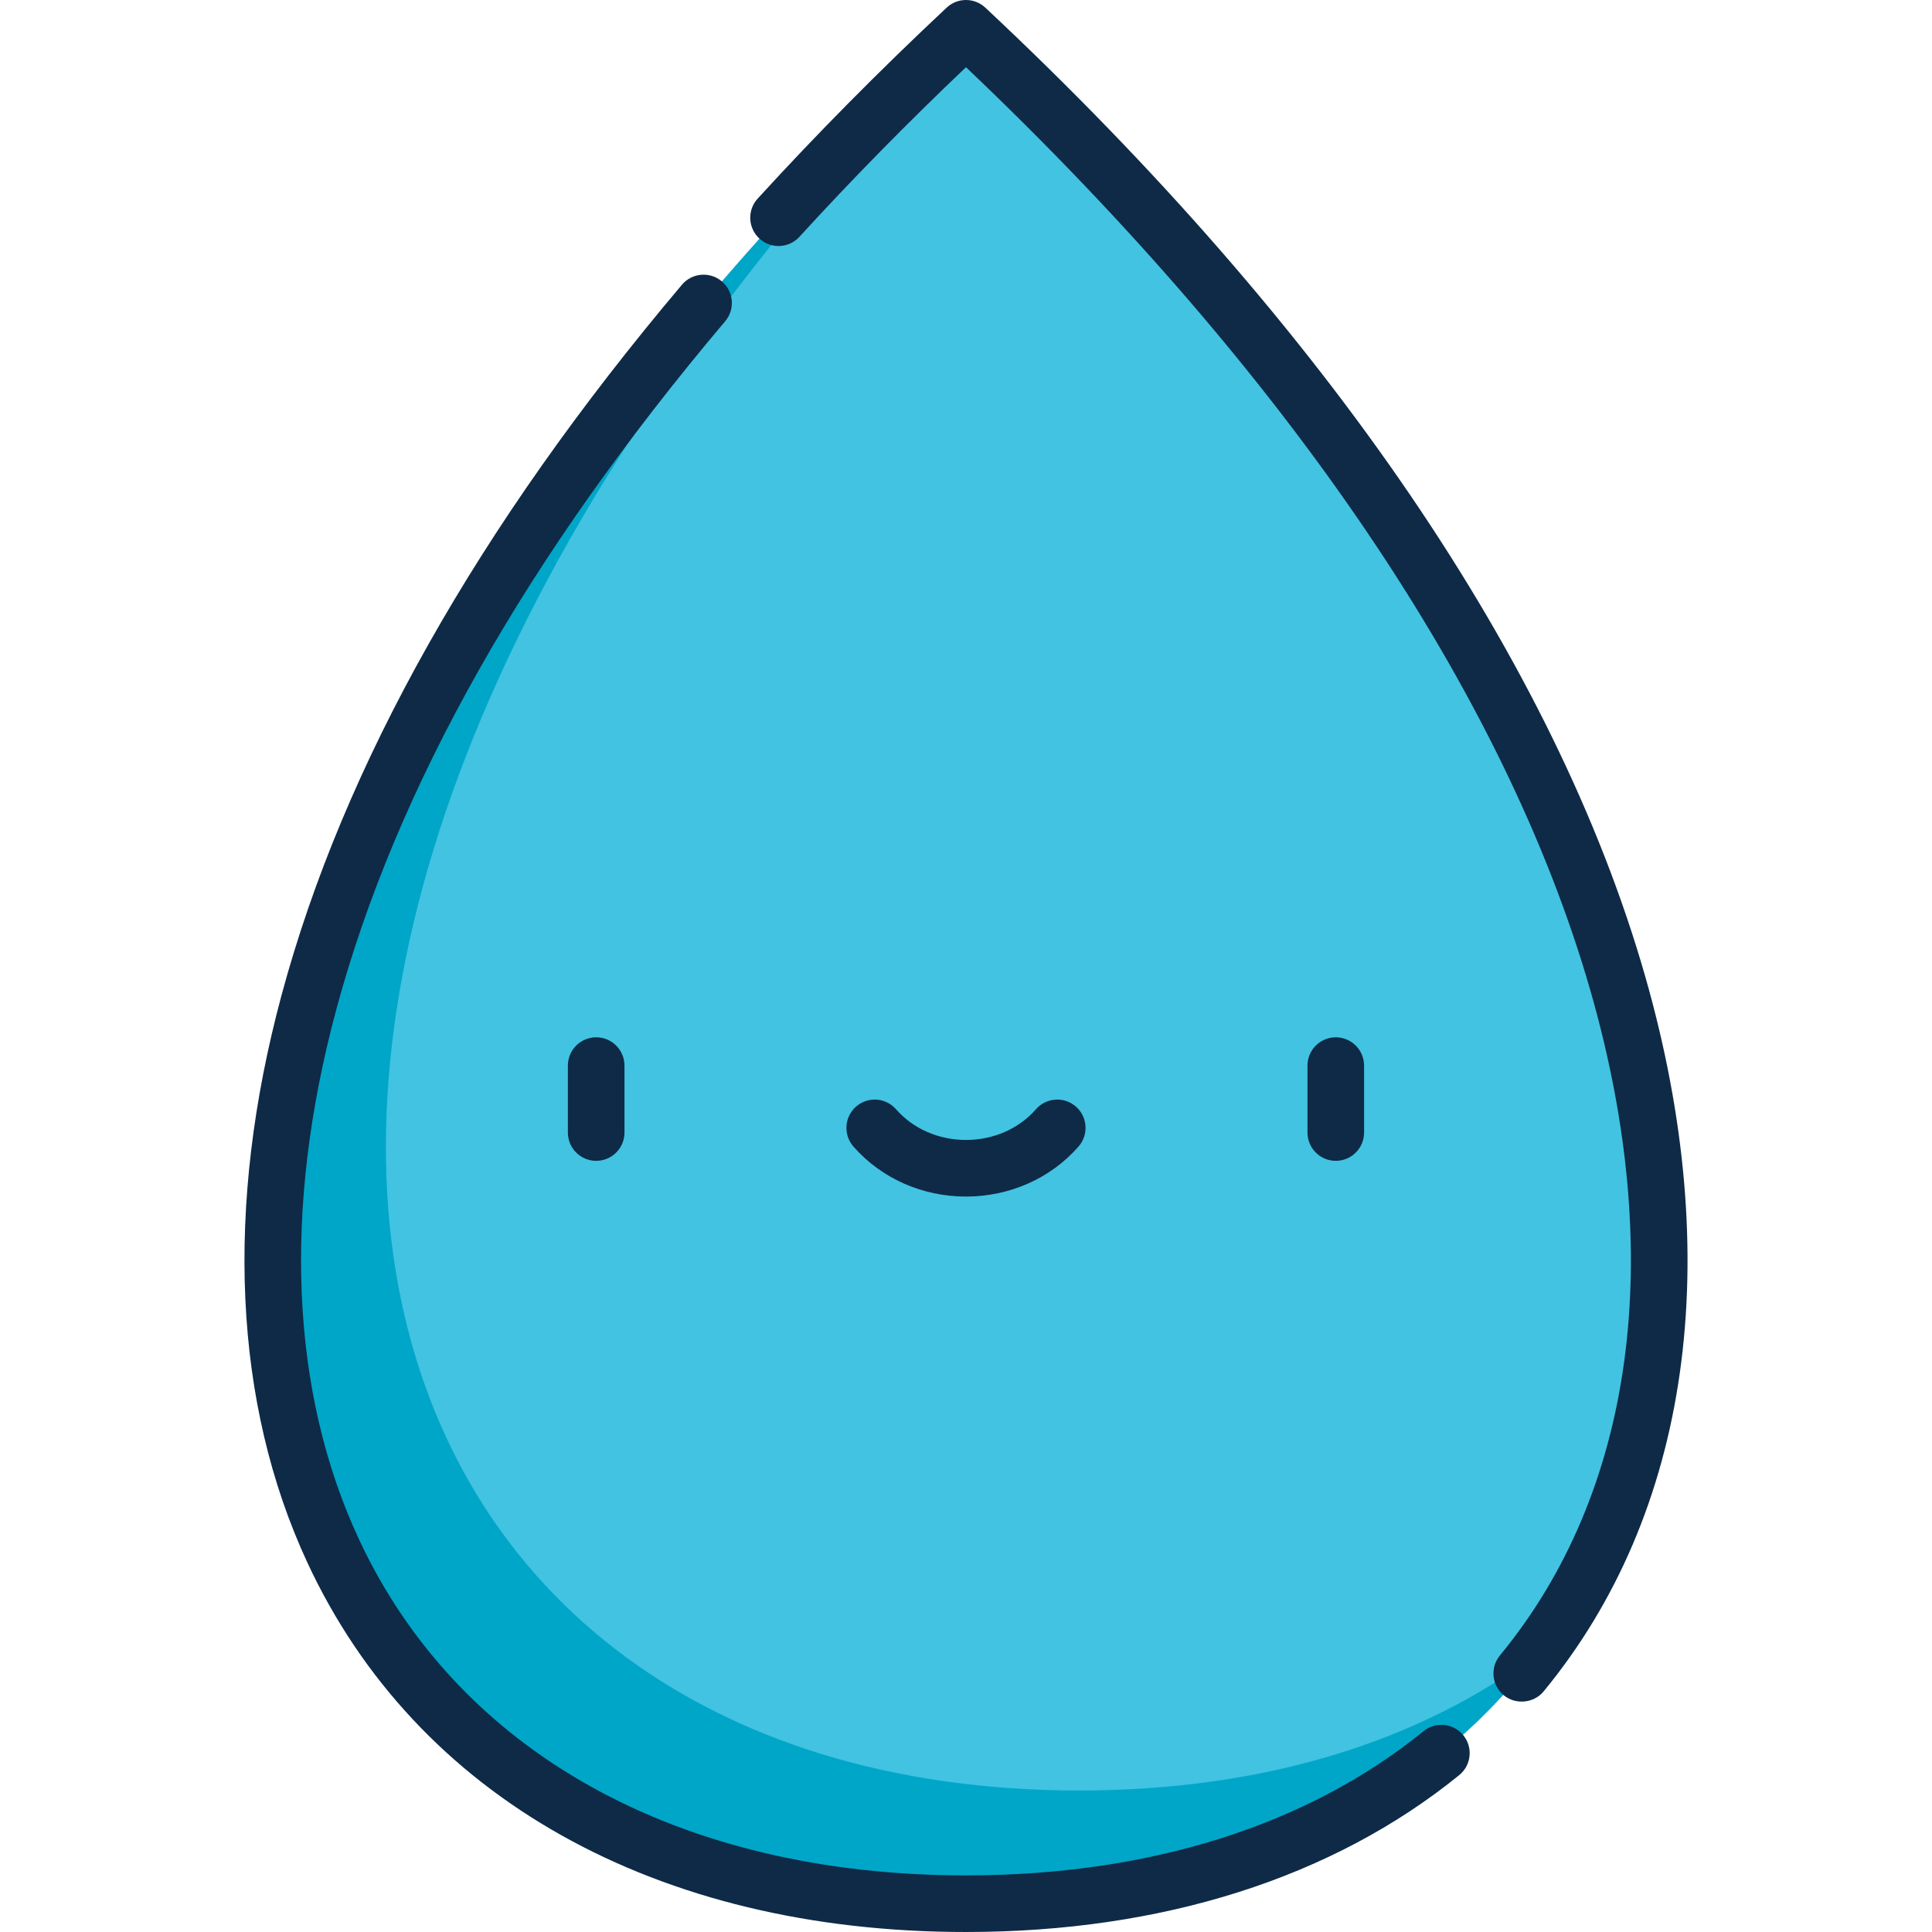
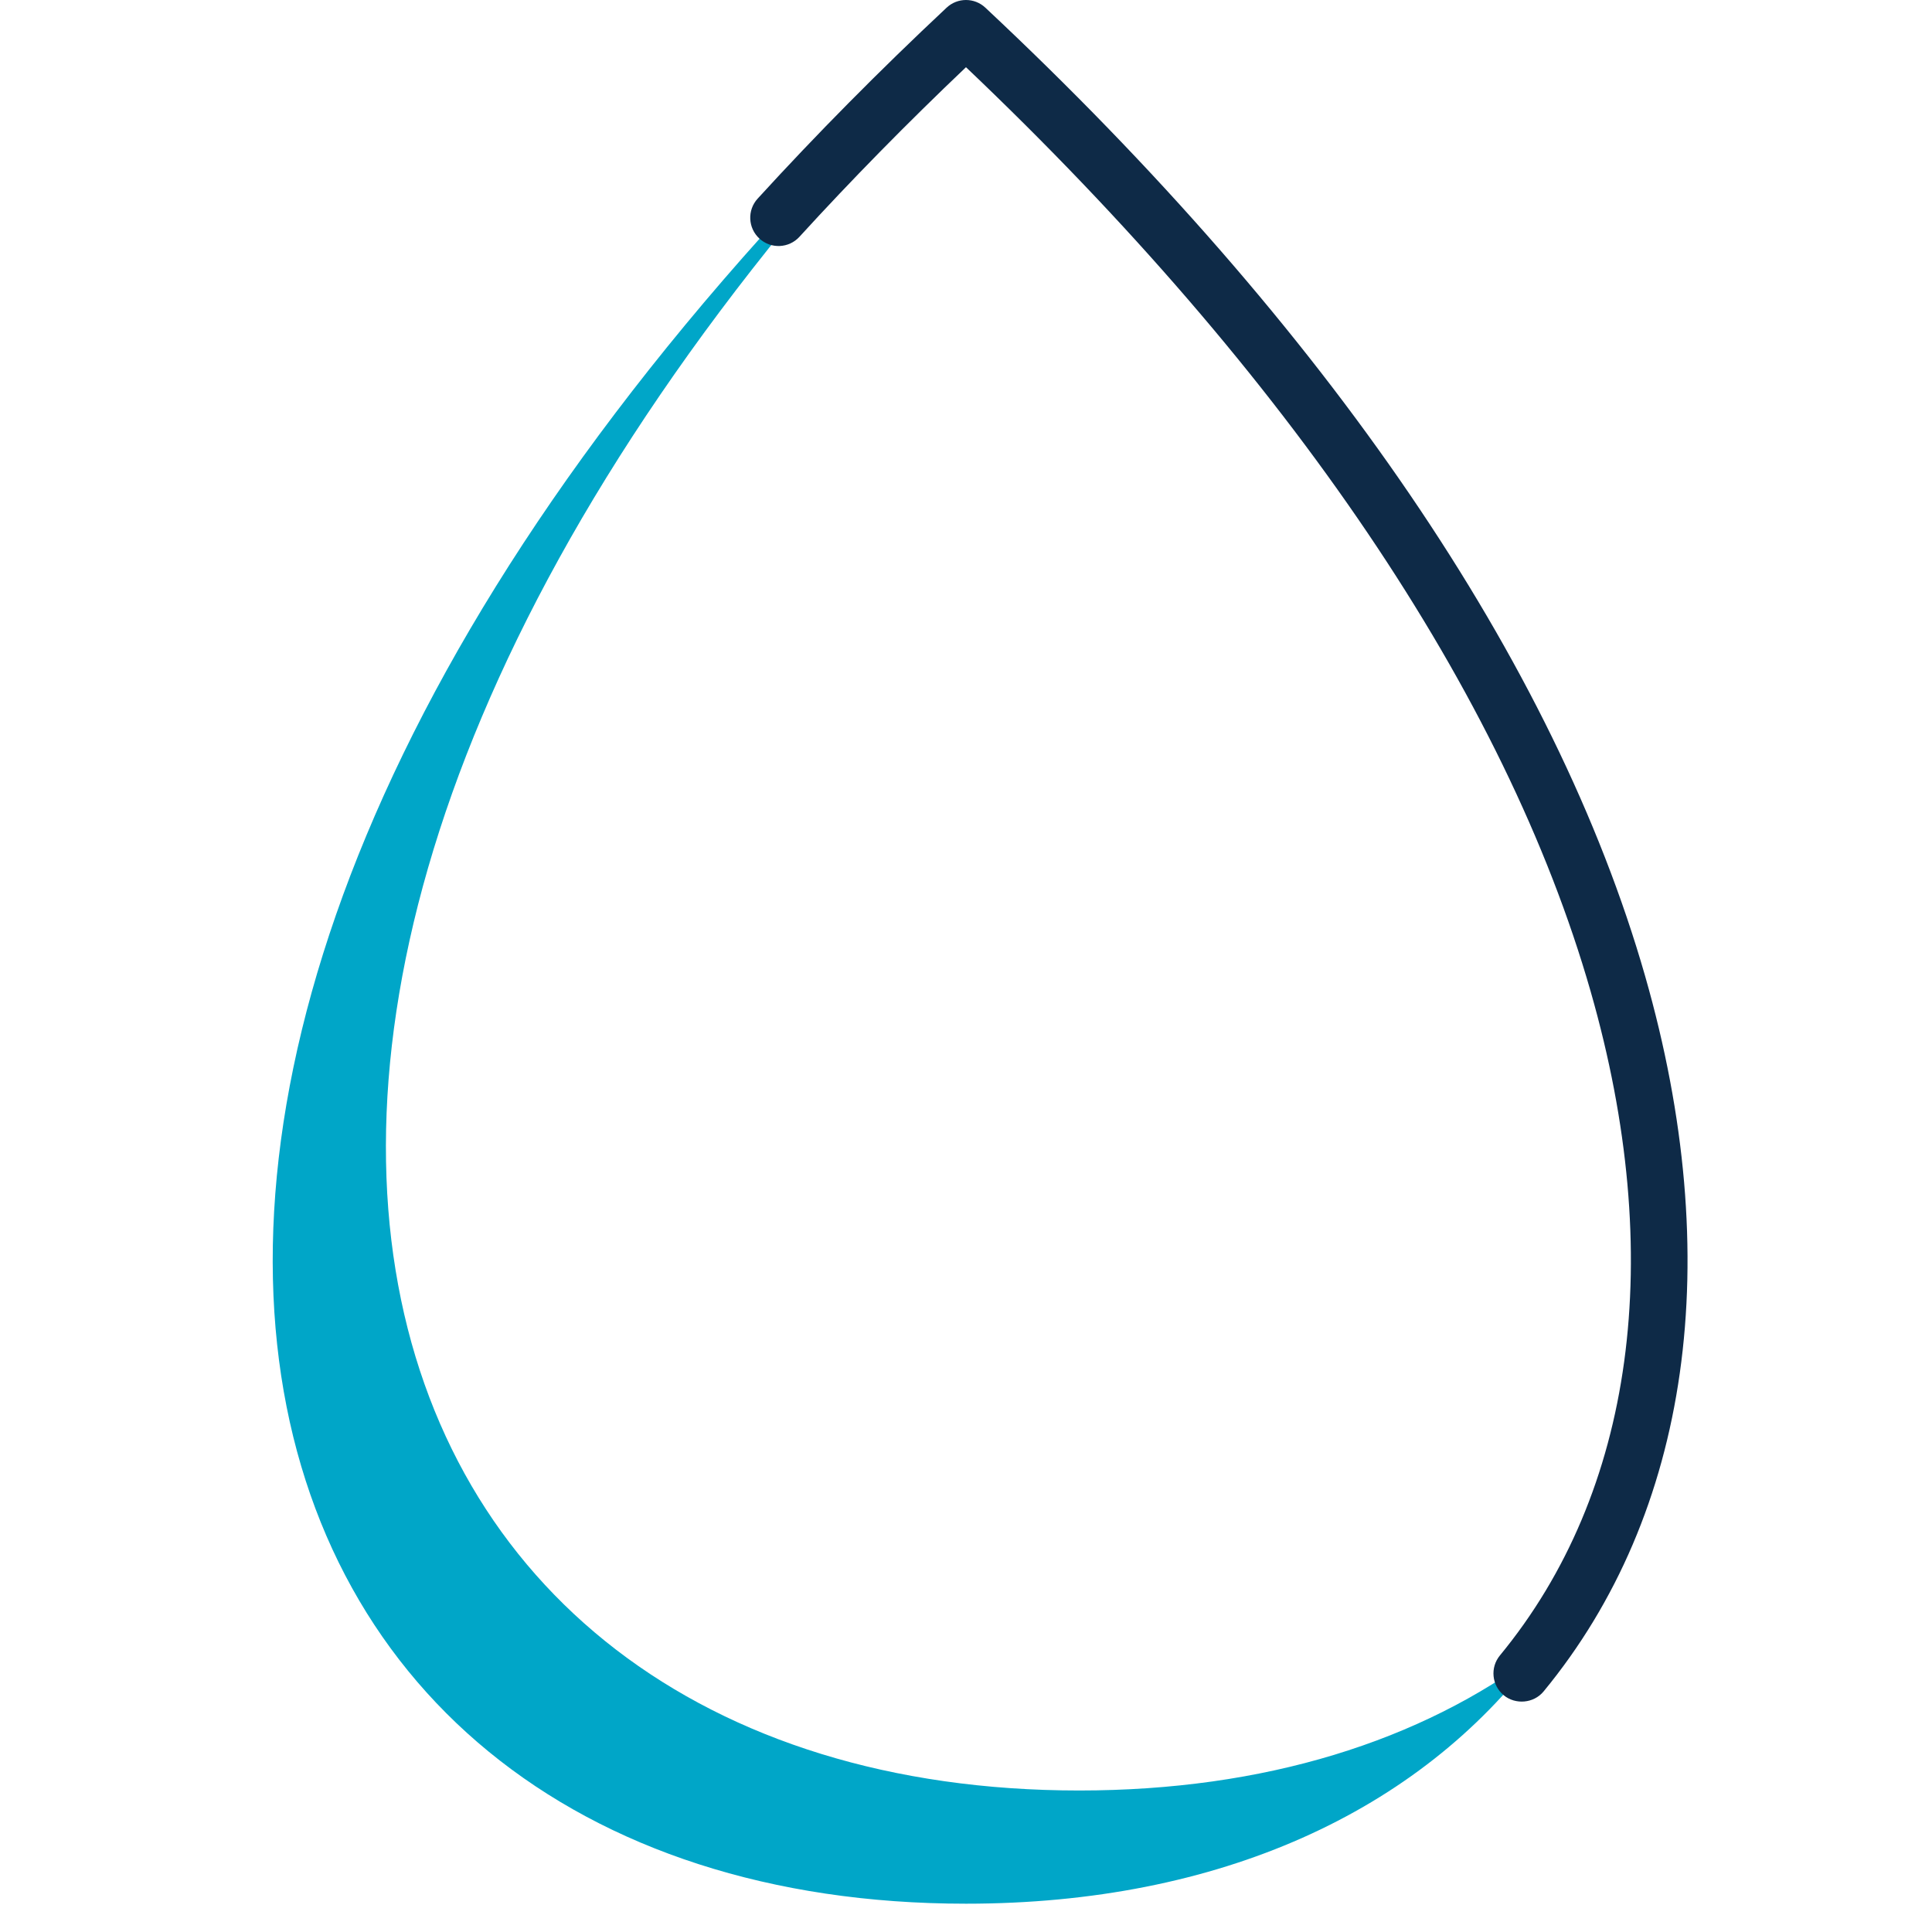
<svg xmlns="http://www.w3.org/2000/svg" id="Capa_1" x="0px" y="0px" viewBox="0 0 511.999 511.999" style="enable-background:new 0 0 511.999 511.999;" xml:space="preserve" width="512px" height="512px">
  <g>
-     <path style="fill:#42C3E2;" d="M255.999,504.499c208.891,0,278.592-236.075,0-497C-22.593,268.424,47.108,504.499,255.999,504.499z" data-original="#42C3E2" />
    <path style="fill:#00A6C8;" d="M285.999,474.499c-199.026,0-271.696-214.306-37.156-460.225 c-270.212,258.223-199.925,490.225,7.156,490.225c67.262,0,120.086-24.481,151.504-66.383 C376.5,461.456,335.095,474.499,285.999,474.499z" data-original="#00A6C8" />
    <path d="M398.511,449.265c3.066,2.527,7.907,2.198,10.558-1.019c38.867-47.17,48.414-114.523,26.883-189.651 c-23.789-83.008-84.244-171.729-174.83-256.569c-2.885-2.701-7.369-2.701-10.254,0c-17.757,16.631-34.608,33.66-50.086,50.615 c-2.792,3.059-2.577,7.803,0.482,10.596c3.06,2.792,7.803,2.577,10.596-0.482c13.719-15.028,28.544-30.123,44.135-44.943 c85.759,81.502,142.942,166.075,165.537,244.916c20.129,70.239,11.592,132.737-24.04,175.981 C394.858,441.904,395.315,446.631,398.511,449.265z" data-original="#000000" class="active-path" style="fill:#0E2A47" data-old_color="#000000" />
-     <path d="M191.294,74.564c-3.164-2.673-7.896-2.275-10.569,0.889c-54.009,63.926-89.718,127.296-106.134,188.352 c-15.094,56.138-12.726,108.097,6.849,150.26c28.894,62.238,92.517,97.934,174.555,97.934c52.02,0,97.22-14.376,130.712-41.575 c3.215-2.611,3.705-7.334,1.094-10.55c-2.611-3.215-7.334-3.705-10.55-1.094c-30.788,25.003-72.718,38.219-121.256,38.219 c-75.954,0-134.618-32.53-160.951-89.25c-18.072-38.928-20.136-87.356-5.969-140.049c15.84-58.912,50.53-120.336,103.106-182.566 C194.856,81.97,194.458,77.238,191.294,74.564z" data-original="#000000" class="active-path" style="fill:#0E2A47" data-old_color="#000000" />
-     <path d="M150.495,282.397v17.736c0,4.143,3.358,7.5,7.5,7.5s7.5-3.357,7.5-7.5v-17.736c0-4.142-3.358-7.5-7.5-7.5 S150.495,278.255,150.495,282.397z" data-original="#000000" class="active-path" style="fill:#0E2A47" data-old_color="#000000" />
-     <path d="M346.495,282.397v17.736c0,4.143,3.358,7.5,7.5,7.5s7.5-3.357,7.5-7.5v-17.736c0-4.142-3.358-7.5-7.5-7.5 S346.495,278.255,346.495,282.397z" data-original="#000000" class="active-path" style="fill:#0E2A47" data-old_color="#000000" />
-     <path d="M274.537,293.963c-4.521,5.171-11.279,8.138-18.541,8.138c-7.263,0-14.021-2.966-18.541-8.138 c-2.726-3.119-7.465-3.437-10.583-0.711c-3.119,2.726-3.438,7.464-0.711,10.583c7.369,8.431,18.243,13.266,29.834,13.266 s22.465-4.835,29.834-13.266c2.727-3.118,2.408-7.856-0.71-10.583S277.262,290.845,274.537,293.963z" data-original="#000000" class="active-path" style="fill:#0E2A47" data-old_color="#000000" />
  </g>
</svg>